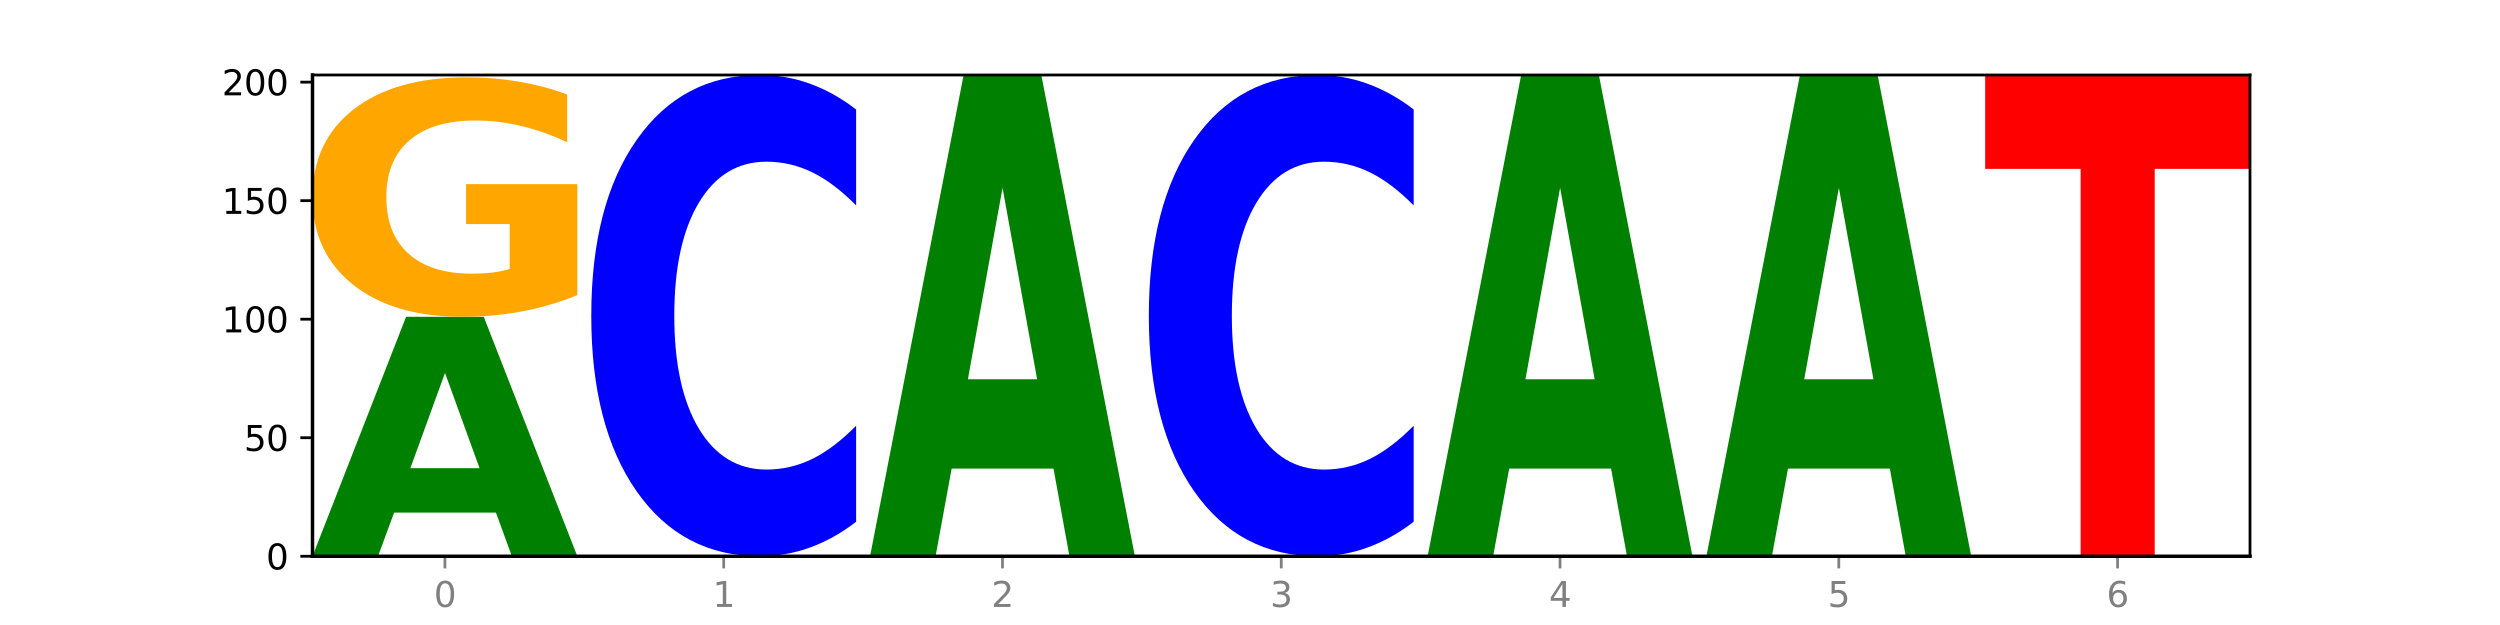
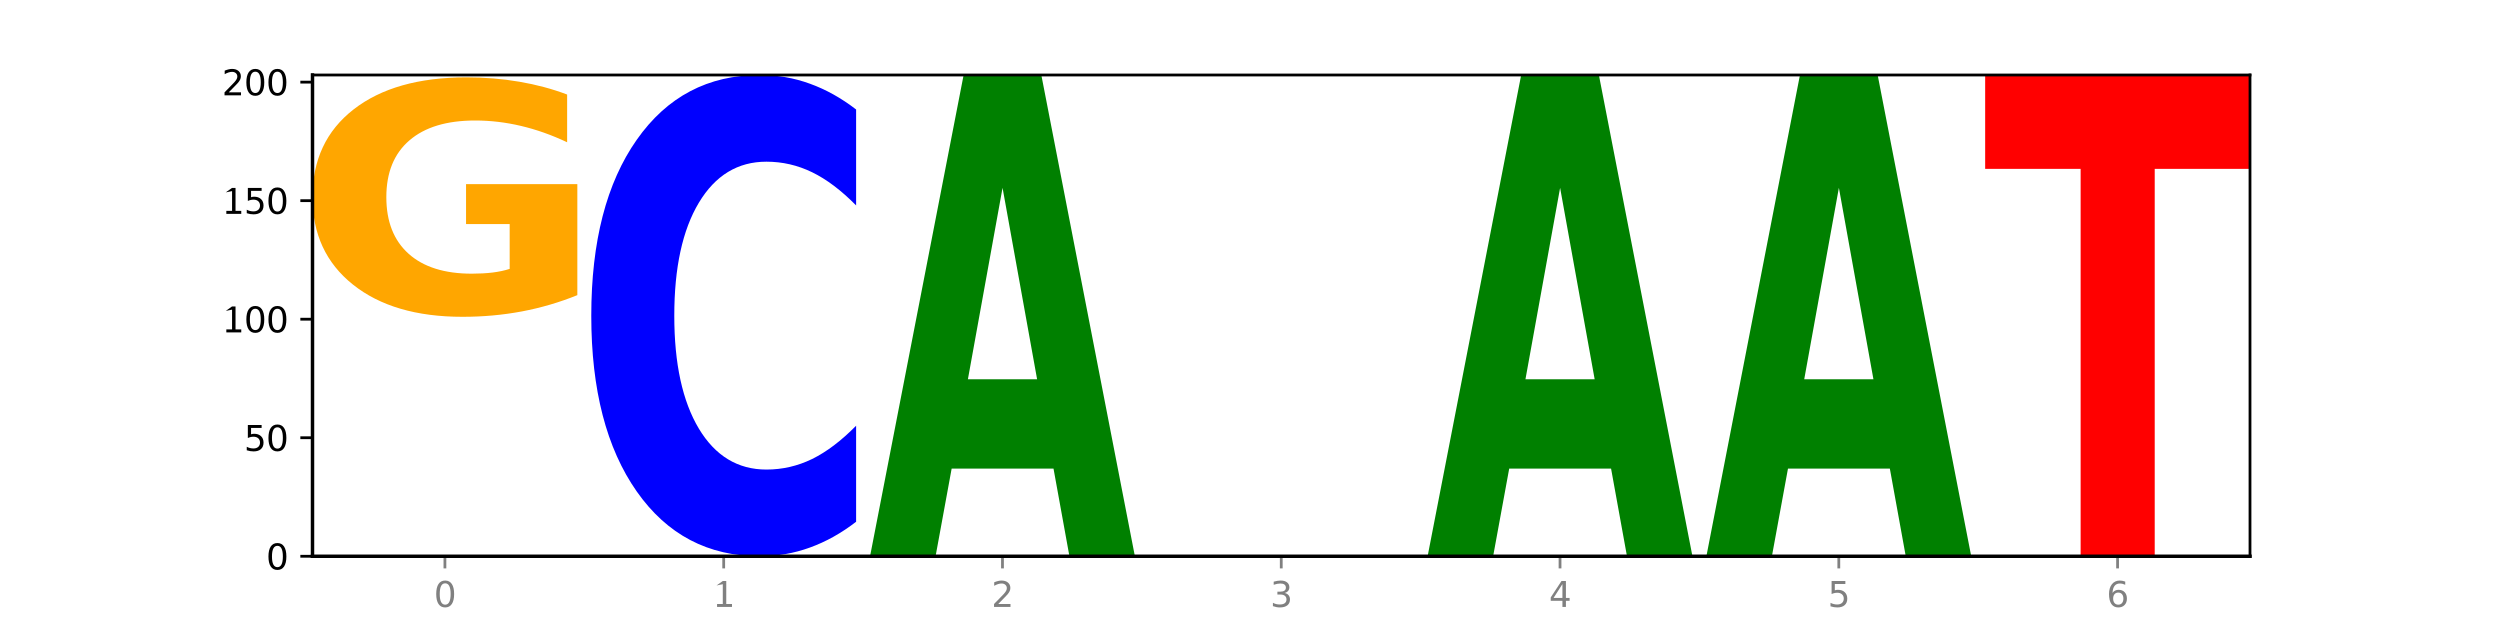
<svg xmlns="http://www.w3.org/2000/svg" xmlns:xlink="http://www.w3.org/1999/xlink" width="720pt" height="180pt" viewBox="0 0 720 180" version="1.1">
  <defs>
    <style type="text/css">*{stroke-linejoin: round; stroke-linecap: butt}</style>
  </defs>
  <g id="figure_1">
    <g id="patch_1">
      <path d="M 0 180  L 720 180  L 720 0  L 0 0  z " style="fill: #ffffff" />
    </g>
    <g id="axes_1">
      <g id="patch_2">
        <path d="M 90 160.2  L 648 160.2  L 648 21.6  L 90 21.6  z " style="fill: #ffffff" />
      </g>
      <g id="line2d_1">
        <path d="M 90 160.2  L 648 160.2  " clip-path="url(#p5e981069cf)" style="fill: none; stroke: #000000; stroke-width: 0.5; stroke-linecap: square" />
      </g>
      <g id="patch_3">
-         <path d="M 142.835 147.638  L 113.501 147.638  L 108.87 160.2  L 90 160.2  L 116.948 91.241  L 139.326 91.241  L 166.273 160.2  L 147.419 160.2  L 142.835 147.638  z M 118.18 134.839  L 138.109 134.839  L 128.16 107.41  L 118.18 134.839  z " clip-path="url(#p5e981069cf)" style="fill: #008000" />
-       </g>
+         </g>
      <g id="patch_4">
        <path d="M 166.273 85.002  Q 158.581 88.122 150.308 89.689  Q 142.034 91.241 133.214 91.241  Q 113.282 91.241 101.641 81.954  Q 90 72.666 90 56.783  Q 90 40.715 101.846 31.499  Q 113.709 22.283 134.342 22.283  Q 142.291 22.283 149.573 23.536  Q 156.872 24.776 163.333 27.226  L 163.333 40.972  Q 156.667 37.824 150.068 36.271  Q 143.47 34.704 136.838 34.704  Q 124.564 34.704 117.914 40.431  Q 111.265 46.143 111.265 56.783  Q 111.265 67.325 117.675 73.079  Q 124.085 78.82 135.88 78.82  Q 139.094 78.82 141.846 78.492  Q 144.598 78.15 146.786 77.438  L 146.786 64.533  L 134.222 64.533  L 134.222 53.037  L 166.273 53.037  L 166.273 85.002  z " clip-path="url(#p5e981069cf)" style="fill: #ffa600" />
      </g>
      <g id="patch_5">
        <path d="M 246.561 150.265  Q 240.181 155.19 233.282 157.681  Q 226.383 160.2 218.869 160.2  Q 196.462 160.2 183.375 141.533  Q 170.288 122.866 170.288 90.943  Q 170.288 58.905 183.375 40.267  Q 196.462 21.6 218.869 21.6  Q 226.383 21.6 233.282 24.119  Q 240.181 26.61 246.561 31.535  L 246.561 59.163  Q 240.123 52.635 233.878 49.601  Q 227.632 46.566 220.733 46.566  Q 208.357 46.566 201.266 58.39  Q 194.194 70.186 194.194 90.943  Q 194.194 111.614 201.266 123.439  Q 208.357 135.234 220.733 135.234  Q 227.632 135.234 233.878 132.199  Q 240.123 129.136 246.561 122.608  L 246.561 150.265  z " clip-path="url(#p5e981069cf)" style="fill: #0000ff" />
      </g>
      <g id="patch_6">
        <path d="M 303.41 134.951  L 274.077 134.951  L 269.445 160.2  L 250.576 160.2  L 277.523 21.6  L 299.901 21.6  L 326.849 160.2  L 307.995 160.2  L 303.41 134.951  z M 278.755 109.228  L 298.685 109.228  L 288.736 54.096  L 278.755 109.228  z " clip-path="url(#p5e981069cf)" style="fill: #008000" />
      </g>
      <g id="patch_7">
-         <path d="M 407.137 150.265  Q 400.757 155.19 393.858 157.681  Q 386.959 160.2 379.445 160.2  Q 357.037 160.2 343.95 141.533  Q 330.863 122.866 330.863 90.943  Q 330.863 58.905 343.95 40.267  Q 357.037 21.6 379.445 21.6  Q 386.959 21.6 393.858 24.119  Q 400.757 26.61 407.137 31.535  L 407.137 59.163  Q 400.699 52.635 394.453 49.601  Q 388.208 46.566 381.309 46.566  Q 368.933 46.566 361.842 58.39  Q 354.77 70.186 354.77 90.943  Q 354.77 111.614 361.842 123.439  Q 368.933 135.234 381.309 135.234  Q 388.208 135.234 394.453 132.199  Q 400.699 129.136 407.137 122.608  L 407.137 150.265  z " clip-path="url(#p5e981069cf)" style="fill: #0000ff" />
-       </g>
+         </g>
      <g id="patch_8">
        <path d="M 463.986 134.951  L 434.652 134.951  L 430.021 160.2  L 411.151 160.2  L 438.099 21.6  L 460.477 21.6  L 487.424 160.2  L 468.571 160.2  L 463.986 134.951  z M 439.331 109.228  L 459.261 109.228  L 449.311 54.096  L 439.331 109.228  z " clip-path="url(#p5e981069cf)" style="fill: #008000" />
      </g>
      <g id="patch_9">
        <path d="M 544.273 134.951  L 514.94 134.951  L 510.308 160.2  L 491.439 160.2  L 518.386 21.6  L 540.765 21.6  L 567.712 160.2  L 548.858 160.2  L 544.273 134.951  z M 519.618 109.228  L 539.548 109.228  L 529.599 54.096  L 519.618 109.228  z " clip-path="url(#p5e981069cf)" style="fill: #008000" />
      </g>
      <g id="patch_10">
        <path d="M 571.727 21.6  L 648 21.6  L 648 48.631  L 620.559 48.631  L 620.559 160.2  L 599.221 160.2  L 599.221 48.631  L 571.727 48.631  L 571.727 21.6  z " clip-path="url(#p5e981069cf)" style="fill: #ff0000" />
      </g>
      <g id="matplotlib.axis_1">
        <g id="xtick_1">
          <g id="line2d_2">
            <defs>
              <path id="m1c2c725691" d="M 0 0  L 0 3.5  " style="stroke: #808080; stroke-width: 0.8" />
            </defs>
            <g>
              <use xlink:href="#m1c2c725691" x="128.137" y="160.2" style="fill: #808080; stroke: #808080; stroke-width: 0.8" />
            </g>
          </g>
          <g id="text_1">
            <g style="fill: #808080" transform="translate(124.955 174.798) scale(0.1 -0.1)">
              <defs>
                <path id="DejaVuSans-30" d="M 2034 4250  Q 1547 4250 1301 3770  Q 1056 3291 1056 2328  Q 1056 1369 1301 889  Q 1547 409 2034 409  Q 2525 409 2770 889  Q 3016 1369 3016 2328  Q 3016 3291 2770 3770  Q 2525 4250 2034 4250  z M 2034 4750  Q 2819 4750 3233 4129  Q 3647 3509 3647 2328  Q 3647 1150 3233 529  Q 2819 -91 2034 -91  Q 1250 -91 836 529  Q 422 1150 422 2328  Q 422 3509 836 4129  Q 1250 4750 2034 4750  z " transform="scale(0.016)" />
              </defs>
              <use xlink:href="#DejaVuSans-30" />
            </g>
          </g>
        </g>
        <g id="xtick_2">
          <g id="line2d_3">
            <g>
              <use xlink:href="#m1c2c725691" x="208.424" y="160.2" style="fill: #808080; stroke: #808080; stroke-width: 0.8" />
            </g>
          </g>
          <g id="text_2">
            <g style="fill: #808080" transform="translate(205.243 174.798) scale(0.1 -0.1)">
              <defs>
-                 <path id="DejaVuSans-31" d="M 794 531  L 1825 531  L 1825 4091  L 703 3866  L 703 4441  L 1819 4666  L 2450 4666  L 2450 531  L 3481 531  L 3481 0  L 794 0  L 794 531  z " transform="scale(0.016)" />
+                 <path id="DejaVuSans-31" d="M 794 531  L 1825 531  L 1825 4091  L 703 3866  L 1819 4666  L 2450 4666  L 2450 531  L 3481 531  L 3481 0  L 794 0  L 794 531  z " transform="scale(0.016)" />
              </defs>
              <use xlink:href="#DejaVuSans-31" />
            </g>
          </g>
        </g>
        <g id="xtick_3">
          <g id="line2d_4">
            <g>
              <use xlink:href="#m1c2c725691" x="288.712" y="160.2" style="fill: #808080; stroke: #808080; stroke-width: 0.8" />
            </g>
          </g>
          <g id="text_3">
            <g style="fill: #808080" transform="translate(285.531 174.798) scale(0.1 -0.1)">
              <defs>
                <path id="DejaVuSans-32" d="M 1228 531  L 3431 531  L 3431 0  L 469 0  L 469 531  Q 828 903 1448 1529  Q 2069 2156 2228 2338  Q 2531 2678 2651 2914  Q 2772 3150 2772 3378  Q 2772 3750 2511 3984  Q 2250 4219 1831 4219  Q 1534 4219 1204 4116  Q 875 4013 500 3803  L 500 4441  Q 881 4594 1212 4672  Q 1544 4750 1819 4750  Q 2544 4750 2975 4387  Q 3406 4025 3406 3419  Q 3406 3131 3298 2873  Q 3191 2616 2906 2266  Q 2828 2175 2409 1742  Q 1991 1309 1228 531  z " transform="scale(0.016)" />
              </defs>
              <use xlink:href="#DejaVuSans-32" />
            </g>
          </g>
        </g>
        <g id="xtick_4">
          <g id="line2d_5">
            <g>
              <use xlink:href="#m1c2c725691" x="369" y="160.2" style="fill: #808080; stroke: #808080; stroke-width: 0.8" />
            </g>
          </g>
          <g id="text_4">
            <g style="fill: #808080" transform="translate(365.819 174.798) scale(0.1 -0.1)">
              <defs>
                <path id="DejaVuSans-33" d="M 2597 2516  Q 3050 2419 3304 2112  Q 3559 1806 3559 1356  Q 3559 666 3084 287  Q 2609 -91 1734 -91  Q 1441 -91 1130 -33  Q 819 25 488 141  L 488 750  Q 750 597 1062 519  Q 1375 441 1716 441  Q 2309 441 2620 675  Q 2931 909 2931 1356  Q 2931 1769 2642 2001  Q 2353 2234 1838 2234  L 1294 2234  L 1294 2753  L 1863 2753  Q 2328 2753 2575 2939  Q 2822 3125 2822 3475  Q 2822 3834 2567 4026  Q 2313 4219 1838 4219  Q 1578 4219 1281 4162  Q 984 4106 628 3988  L 628 4550  Q 988 4650 1302 4700  Q 1616 4750 1894 4750  Q 2613 4750 3031 4423  Q 3450 4097 3450 3541  Q 3450 3153 3228 2886  Q 3006 2619 2597 2516  z " transform="scale(0.016)" />
              </defs>
              <use xlink:href="#DejaVuSans-33" />
            </g>
          </g>
        </g>
        <g id="xtick_5">
          <g id="line2d_6">
            <g>
              <use xlink:href="#m1c2c725691" x="449.288" y="160.2" style="fill: #808080; stroke: #808080; stroke-width: 0.8" />
            </g>
          </g>
          <g id="text_5">
            <g style="fill: #808080" transform="translate(446.107 174.798) scale(0.1 -0.1)">
              <defs>
                <path id="DejaVuSans-34" d="M 2419 4116  L 825 1625  L 2419 1625  L 2419 4116  z M 2253 4666  L 3047 4666  L 3047 1625  L 3713 1625  L 3713 1100  L 3047 1100  L 3047 0  L 2419 0  L 2419 1100  L 313 1100  L 313 1709  L 2253 4666  z " transform="scale(0.016)" />
              </defs>
              <use xlink:href="#DejaVuSans-34" />
            </g>
          </g>
        </g>
        <g id="xtick_6">
          <g id="line2d_7">
            <g>
              <use xlink:href="#m1c2c725691" x="529.576" y="160.2" style="fill: #808080; stroke: #808080; stroke-width: 0.8" />
            </g>
          </g>
          <g id="text_6">
            <g style="fill: #808080" transform="translate(526.394 174.798) scale(0.1 -0.1)">
              <defs>
                <path id="DejaVuSans-35" d="M 691 4666  L 3169 4666  L 3169 4134  L 1269 4134  L 1269 2991  Q 1406 3038 1543 3061  Q 1681 3084 1819 3084  Q 2600 3084 3056 2656  Q 3513 2228 3513 1497  Q 3513 744 3044 326  Q 2575 -91 1722 -91  Q 1428 -91 1123 -41  Q 819 9 494 109  L 494 744  Q 775 591 1075 516  Q 1375 441 1709 441  Q 2250 441 2565 725  Q 2881 1009 2881 1497  Q 2881 1984 2565 2268  Q 2250 2553 1709 2553  Q 1456 2553 1204 2497  Q 953 2441 691 2322  L 691 4666  z " transform="scale(0.016)" />
              </defs>
              <use xlink:href="#DejaVuSans-35" />
            </g>
          </g>
        </g>
        <g id="xtick_7">
          <g id="line2d_8">
            <g>
              <use xlink:href="#m1c2c725691" x="609.863" y="160.2" style="fill: #808080; stroke: #808080; stroke-width: 0.8" />
            </g>
          </g>
          <g id="text_7">
            <g style="fill: #808080" transform="translate(606.682 174.798) scale(0.1 -0.1)">
              <defs>
                <path id="DejaVuSans-36" d="M 2113 2584  Q 1688 2584 1439 2293  Q 1191 2003 1191 1497  Q 1191 994 1439 701  Q 1688 409 2113 409  Q 2538 409 2786 701  Q 3034 994 3034 1497  Q 3034 2003 2786 2293  Q 2538 2584 2113 2584  z M 3366 4563  L 3366 3988  Q 3128 4100 2886 4159  Q 2644 4219 2406 4219  Q 1781 4219 1451 3797  Q 1122 3375 1075 2522  Q 1259 2794 1537 2939  Q 1816 3084 2150 3084  Q 2853 3084 3261 2657  Q 3669 2231 3669 1497  Q 3669 778 3244 343  Q 2819 -91 2113 -91  Q 1303 -91 875 529  Q 447 1150 447 2328  Q 447 3434 972 4092  Q 1497 4750 2381 4750  Q 2619 4750 2861 4703  Q 3103 4656 3366 4563  z " transform="scale(0.016)" />
              </defs>
              <use xlink:href="#DejaVuSans-36" />
            </g>
          </g>
        </g>
      </g>
      <g id="matplotlib.axis_2">
        <g id="ytick_1">
          <g id="line2d_9">
            <defs>
              <path id="md86793f0db" d="M 0 0  L -3.5 0  " style="stroke: #000000; stroke-width: 0.8" />
            </defs>
            <g>
              <use xlink:href="#md86793f0db" x="90" y="160.2" style="stroke: #000000; stroke-width: 0.8" />
            </g>
          </g>
          <g id="text_8">
            <g transform="translate(76.638 163.999) scale(0.1 -0.1)">
              <use xlink:href="#DejaVuSans-30" />
            </g>
          </g>
        </g>
        <g id="ytick_2">
          <g id="line2d_10">
            <g>
              <use xlink:href="#md86793f0db" x="90" y="126.062" style="stroke: #000000; stroke-width: 0.8" />
            </g>
          </g>
          <g id="text_9">
            <g transform="translate(70.275 129.861) scale(0.1 -0.1)">
              <use xlink:href="#DejaVuSans-35" />
              <use xlink:href="#DejaVuSans-30" x="63.623" />
            </g>
          </g>
        </g>
        <g id="ytick_3">
          <g id="line2d_11">
            <g>
              <use xlink:href="#md86793f0db" x="90" y="91.924" style="stroke: #000000; stroke-width: 0.8" />
            </g>
          </g>
          <g id="text_10">
            <g transform="translate(63.913 95.723) scale(0.1 -0.1)">
              <use xlink:href="#DejaVuSans-31" />
              <use xlink:href="#DejaVuSans-30" x="63.623" />
              <use xlink:href="#DejaVuSans-30" x="127.246" />
            </g>
          </g>
        </g>
        <g id="ytick_4">
          <g id="line2d_12">
            <g>
              <use xlink:href="#md86793f0db" x="90" y="57.786" style="stroke: #000000; stroke-width: 0.8" />
            </g>
          </g>
          <g id="text_11">
            <g transform="translate(63.913 61.585) scale(0.1 -0.1)">
              <use xlink:href="#DejaVuSans-31" />
              <use xlink:href="#DejaVuSans-35" x="63.623" />
              <use xlink:href="#DejaVuSans-30" x="127.246" />
            </g>
          </g>
        </g>
        <g id="ytick_5">
          <g id="line2d_13">
            <g>
              <use xlink:href="#md86793f0db" x="90" y="23.648" style="stroke: #000000; stroke-width: 0.8" />
            </g>
          </g>
          <g id="text_12">
            <g transform="translate(63.913 27.447) scale(0.1 -0.1)">
              <use xlink:href="#DejaVuSans-32" />
              <use xlink:href="#DejaVuSans-30" x="63.623" />
              <use xlink:href="#DejaVuSans-30" x="127.246" />
            </g>
          </g>
        </g>
      </g>
      <g id="patch_11">
        <path d="M 90 160.2  L 90 21.6  " style="fill: none; stroke: #000000; stroke-linejoin: miter; stroke-linecap: square" />
      </g>
      <g id="patch_12">
        <path d="M 648 160.2  L 648 21.6  " style="fill: none; stroke: #000000; stroke-width: 0.8; stroke-linejoin: miter; stroke-linecap: square" />
      </g>
      <g id="patch_13">
        <path d="M 90 160.2  L 648 160.2  " style="fill: none; stroke: #000000; stroke-linejoin: miter; stroke-linecap: square" />
      </g>
      <g id="patch_14">
        <path d="M 90 21.6  L 648 21.6  " style="fill: none; stroke: #000000; stroke-width: 0.8; stroke-linejoin: miter; stroke-linecap: square" />
      </g>
    </g>
  </g>
  <defs>
    <clipPath id="p5e981069cf">
      <rect x="90" y="21.6" width="558" height="138.6" />
    </clipPath>
  </defs>
</svg>